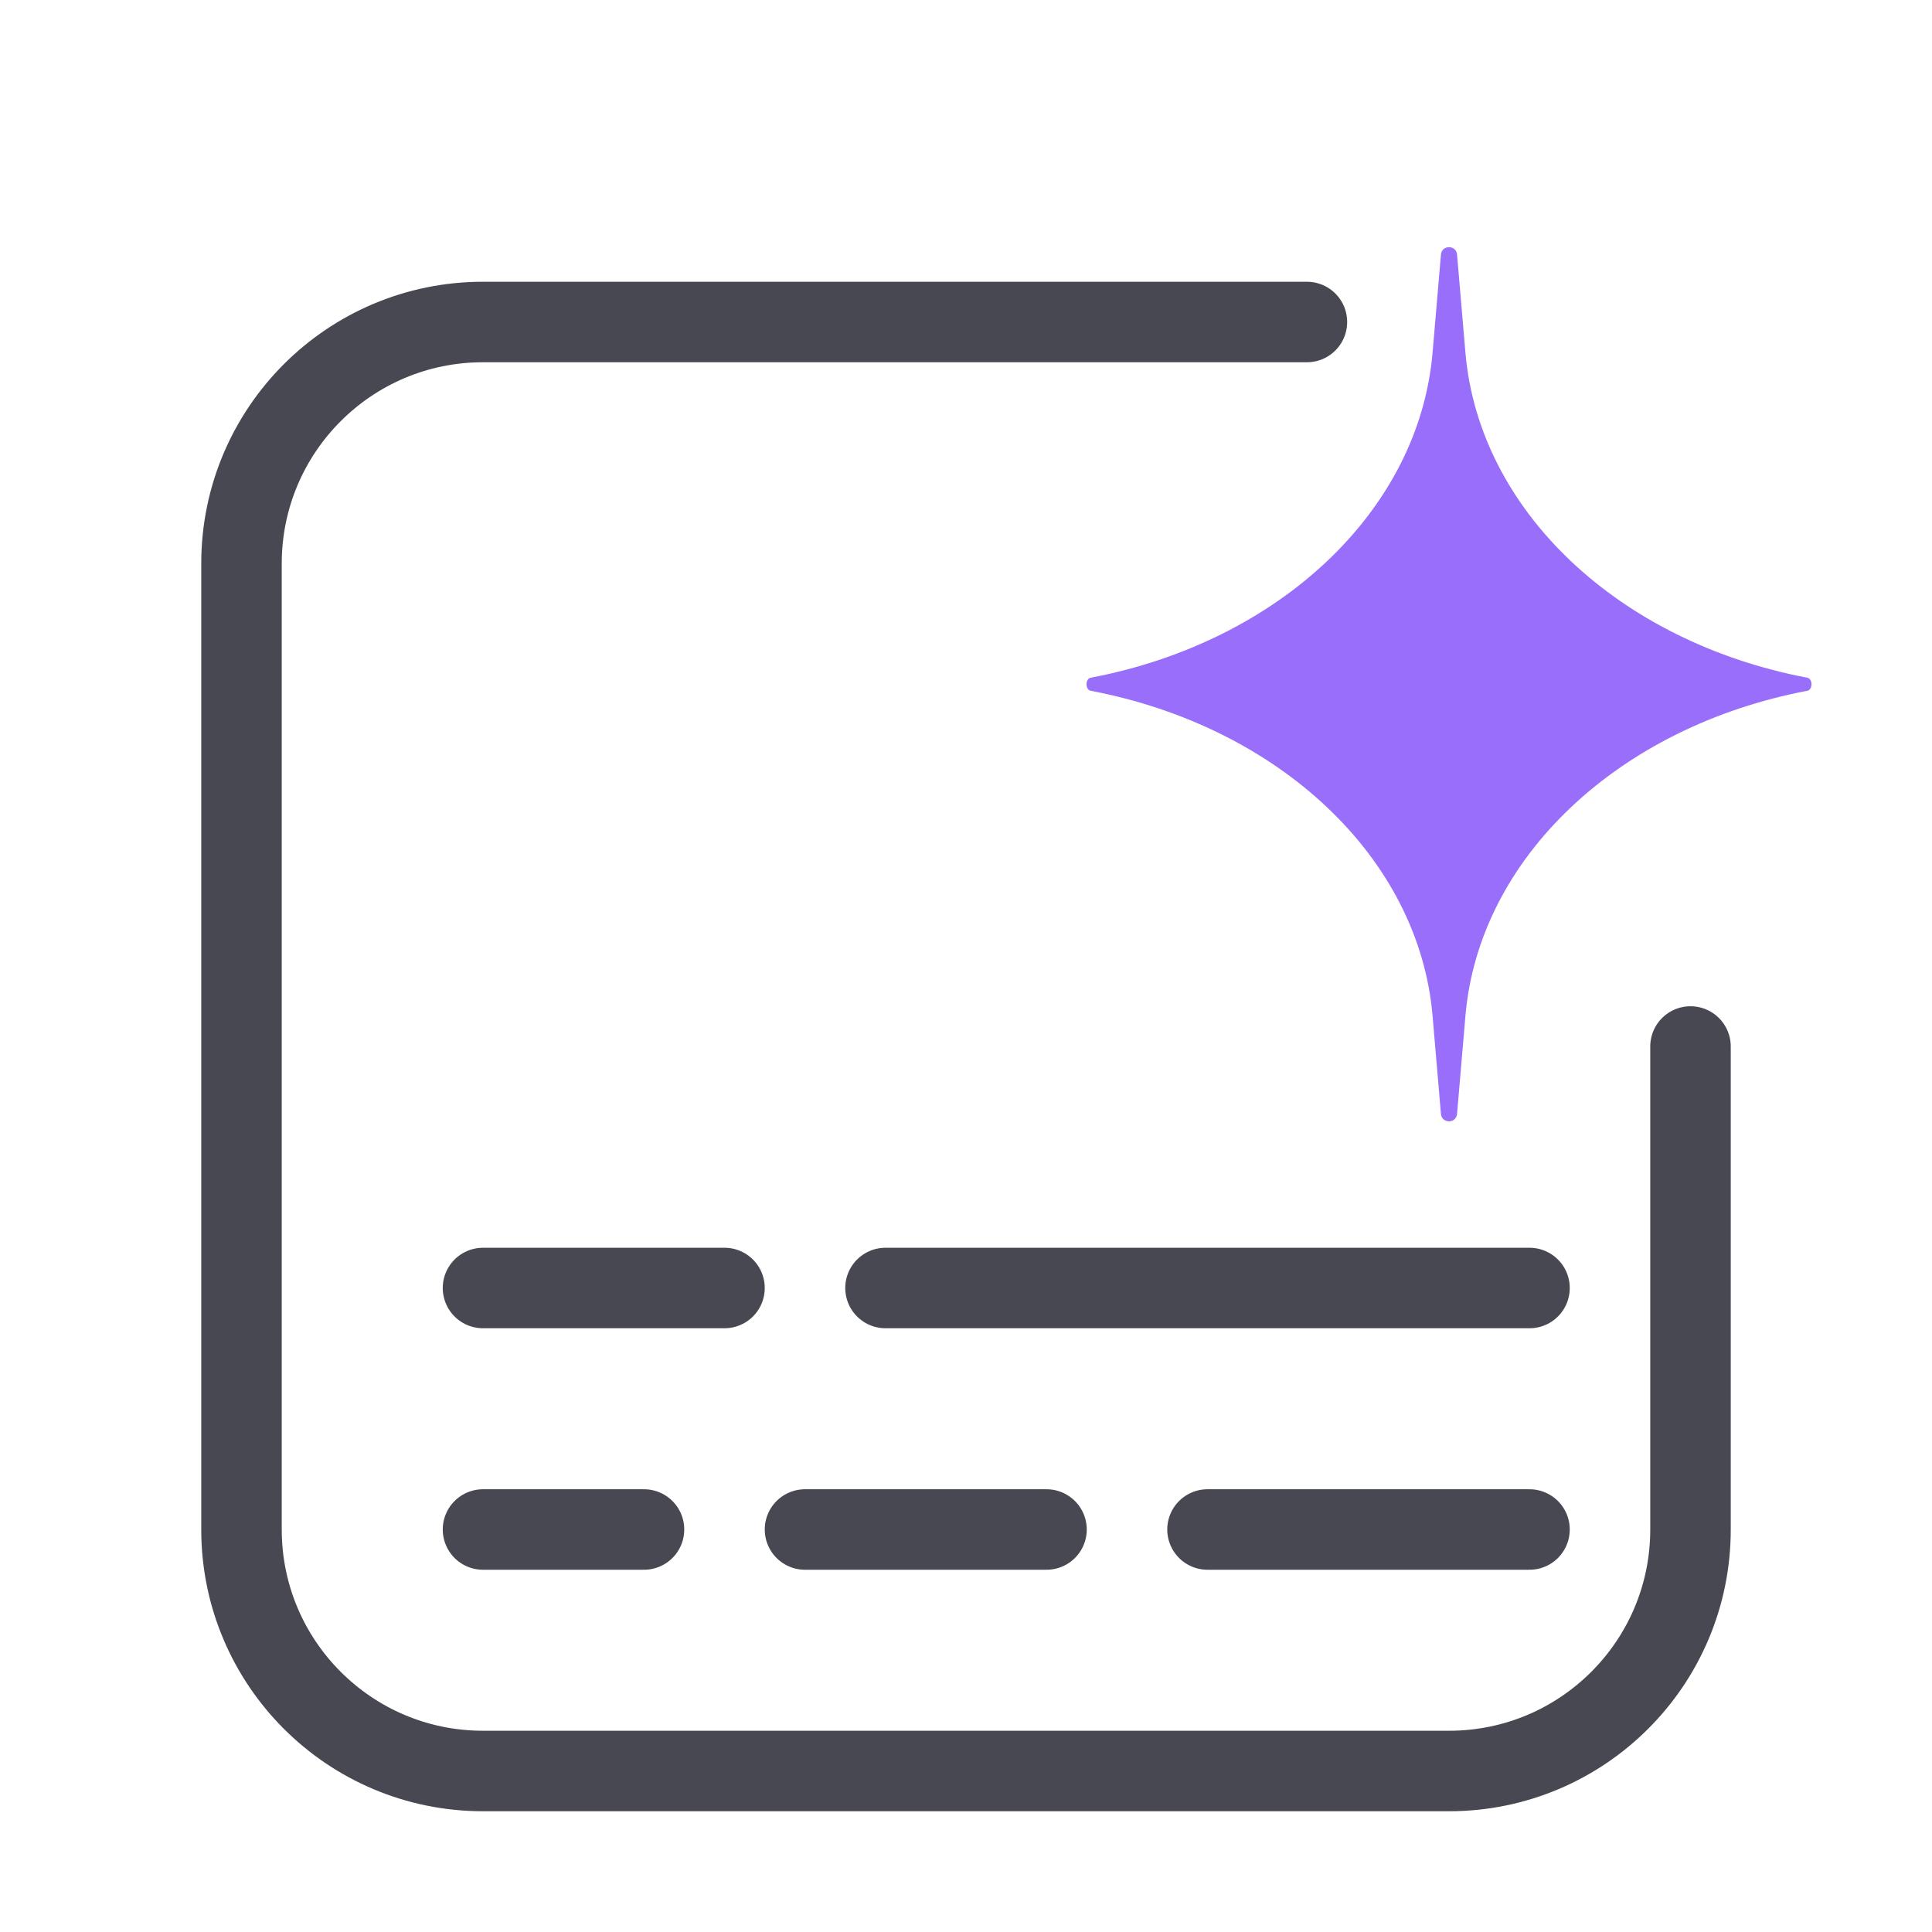
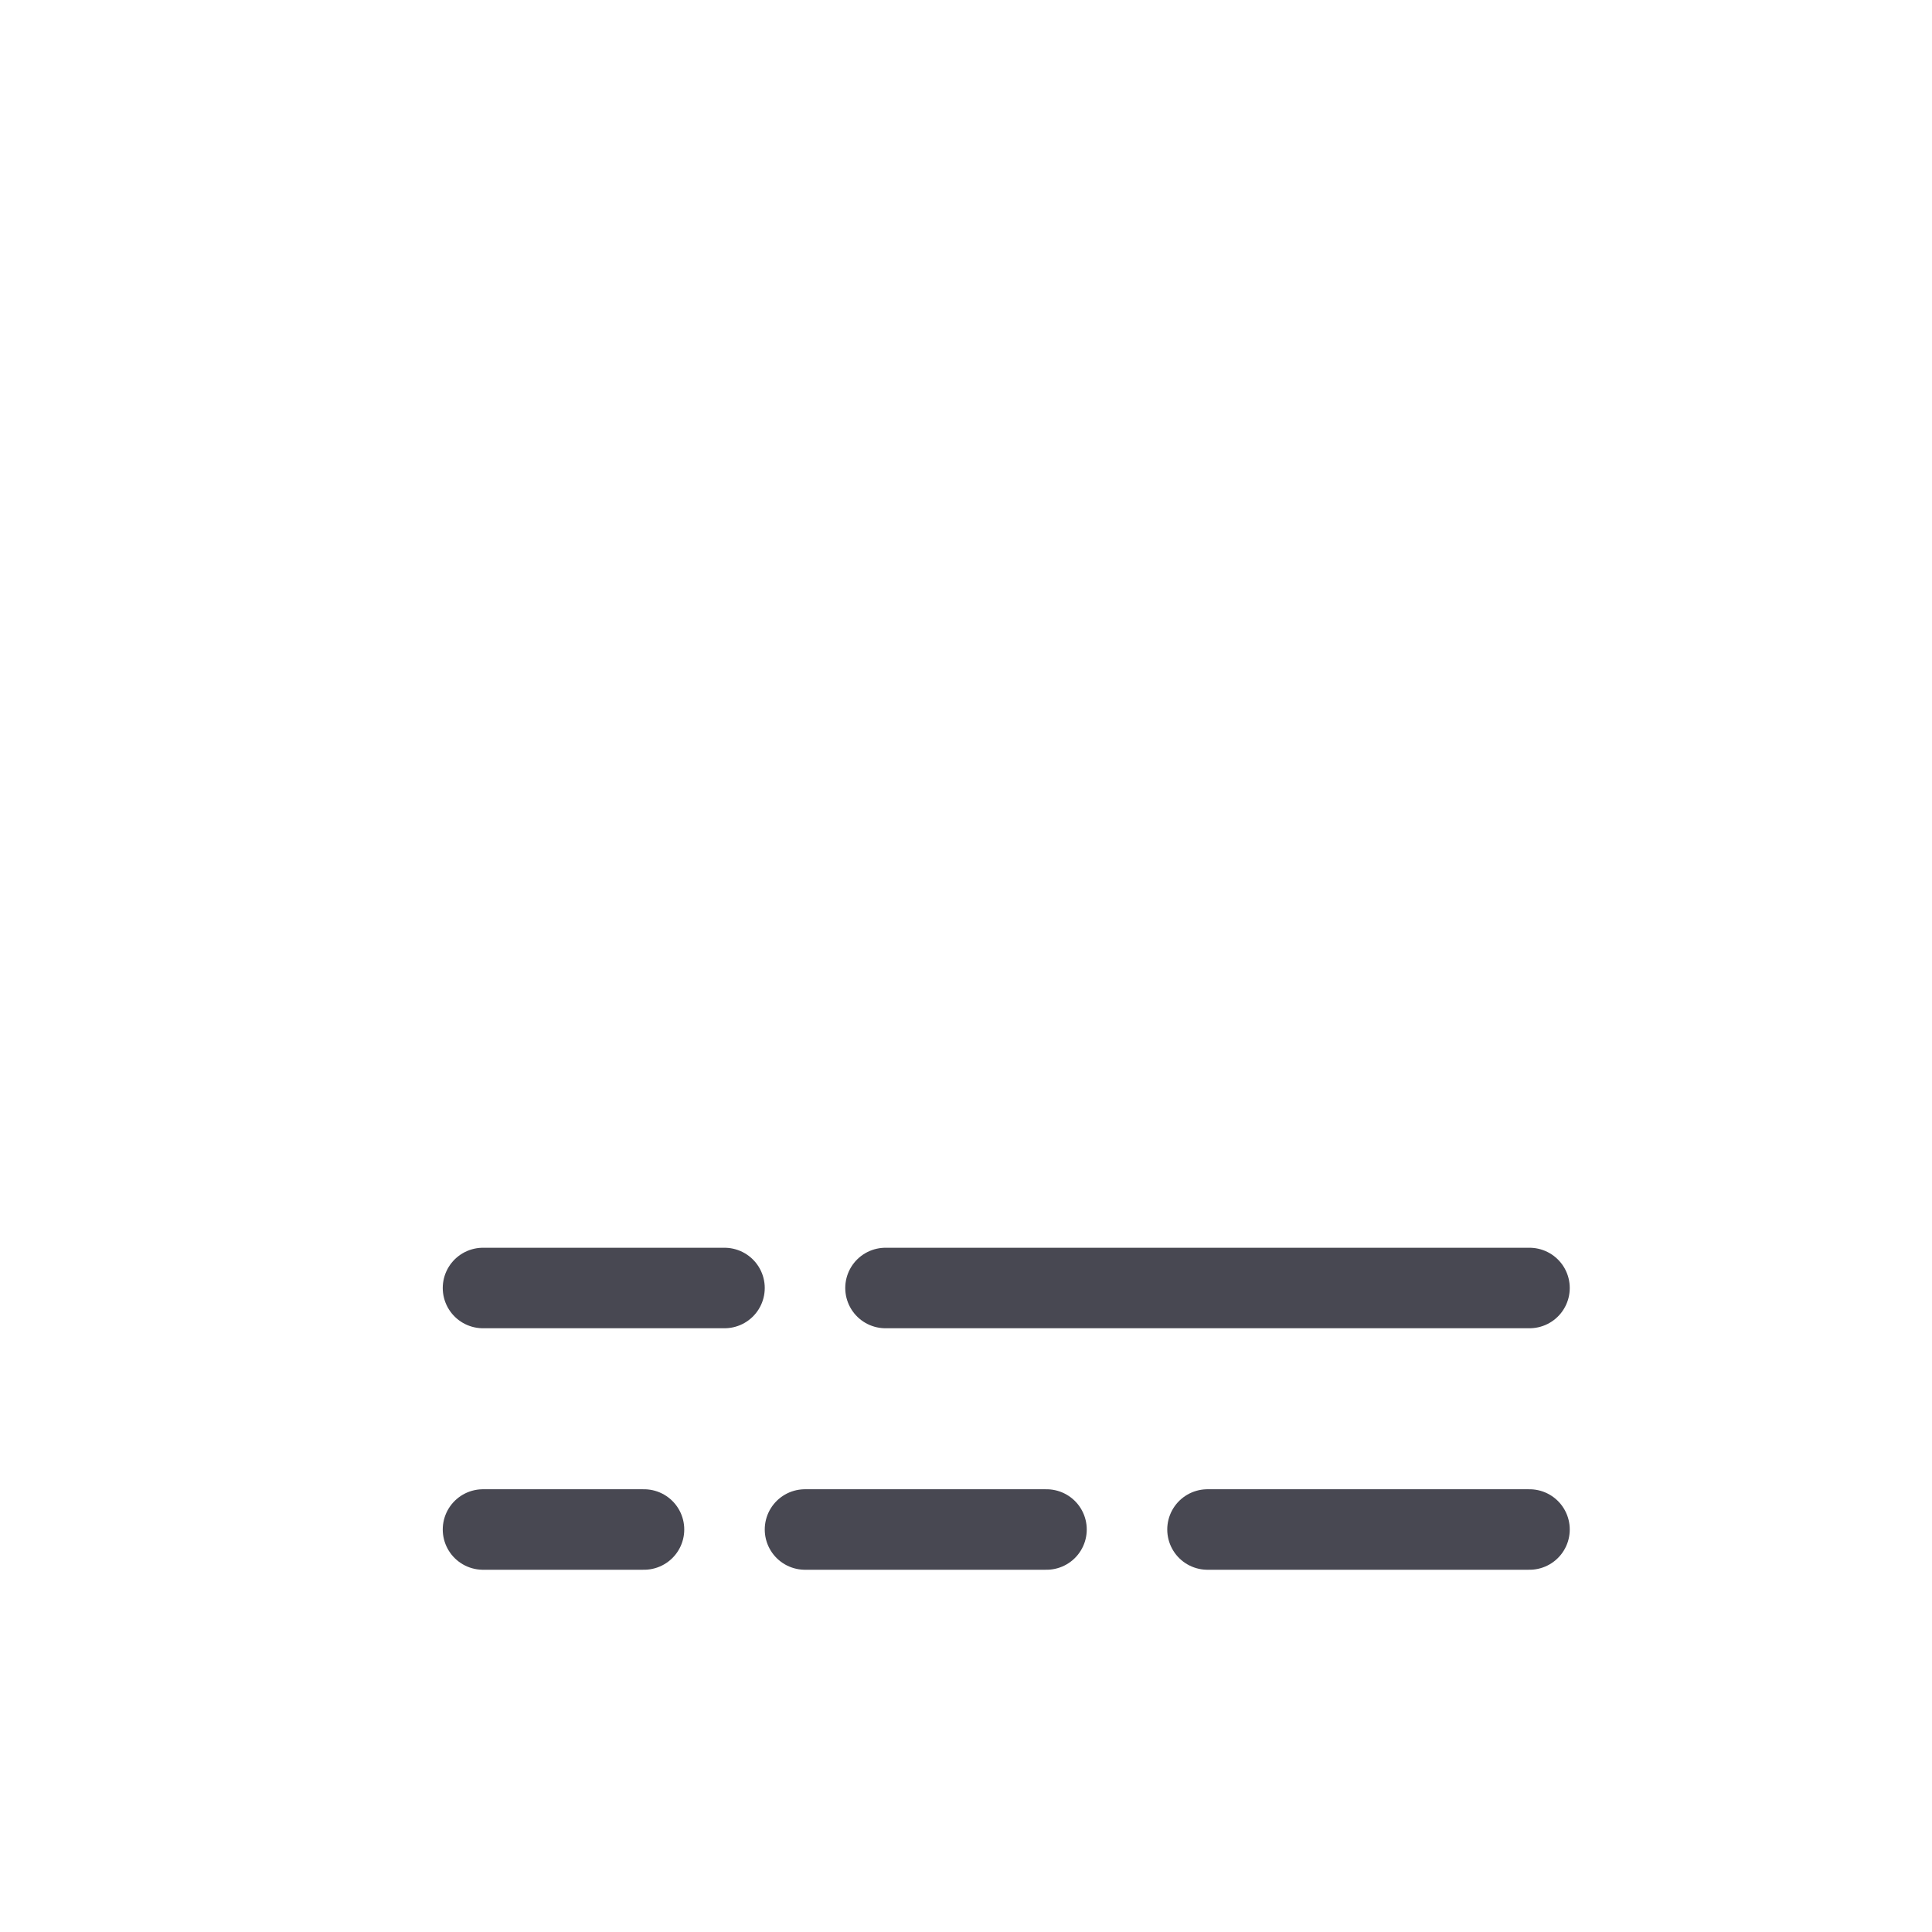
<svg xmlns="http://www.w3.org/2000/svg" width="24" height="24" viewBox="0 0 24 24" fill="none">
-   <rect width="24" height="24" fill="white" />
-   <path d="M21 13V19C21 20.657 19.657 22 18 22H6C4.343 22 3 20.657 3 19V7C3 5.343 4.343 4 6 4H16.235" stroke="#484852" stroke-linecap="round" />
-   <path d="M22.451 8.419C22.52 8.432 22.52 8.568 22.451 8.581C20.115 9.025 18.373 10.651 18.204 12.62L18.1 13.838C18.089 13.96 17.911 13.96 17.9 13.838L17.796 12.62C17.627 10.651 15.885 9.025 13.549 8.581C13.48 8.568 13.48 8.432 13.549 8.419C15.885 7.975 17.627 6.349 17.796 4.38L17.9 3.162C17.911 3.04 18.089 3.04 18.1 3.162L18.204 4.38C18.373 6.349 20.115 7.975 22.451 8.419Z" fill="#986EFA" />
  <path d="M6 16H9" stroke="#484852" stroke-linecap="round" />
  <path d="M11 16H19" stroke="#484852" stroke-linecap="round" />
  <path d="M15 19L19 19" stroke="#484852" stroke-linecap="round" />
  <path d="M10 19L13 19" stroke="#484852" stroke-linecap="round" />
  <path d="M6 19L8 19" stroke="#484852" stroke-linecap="round" />
</svg>